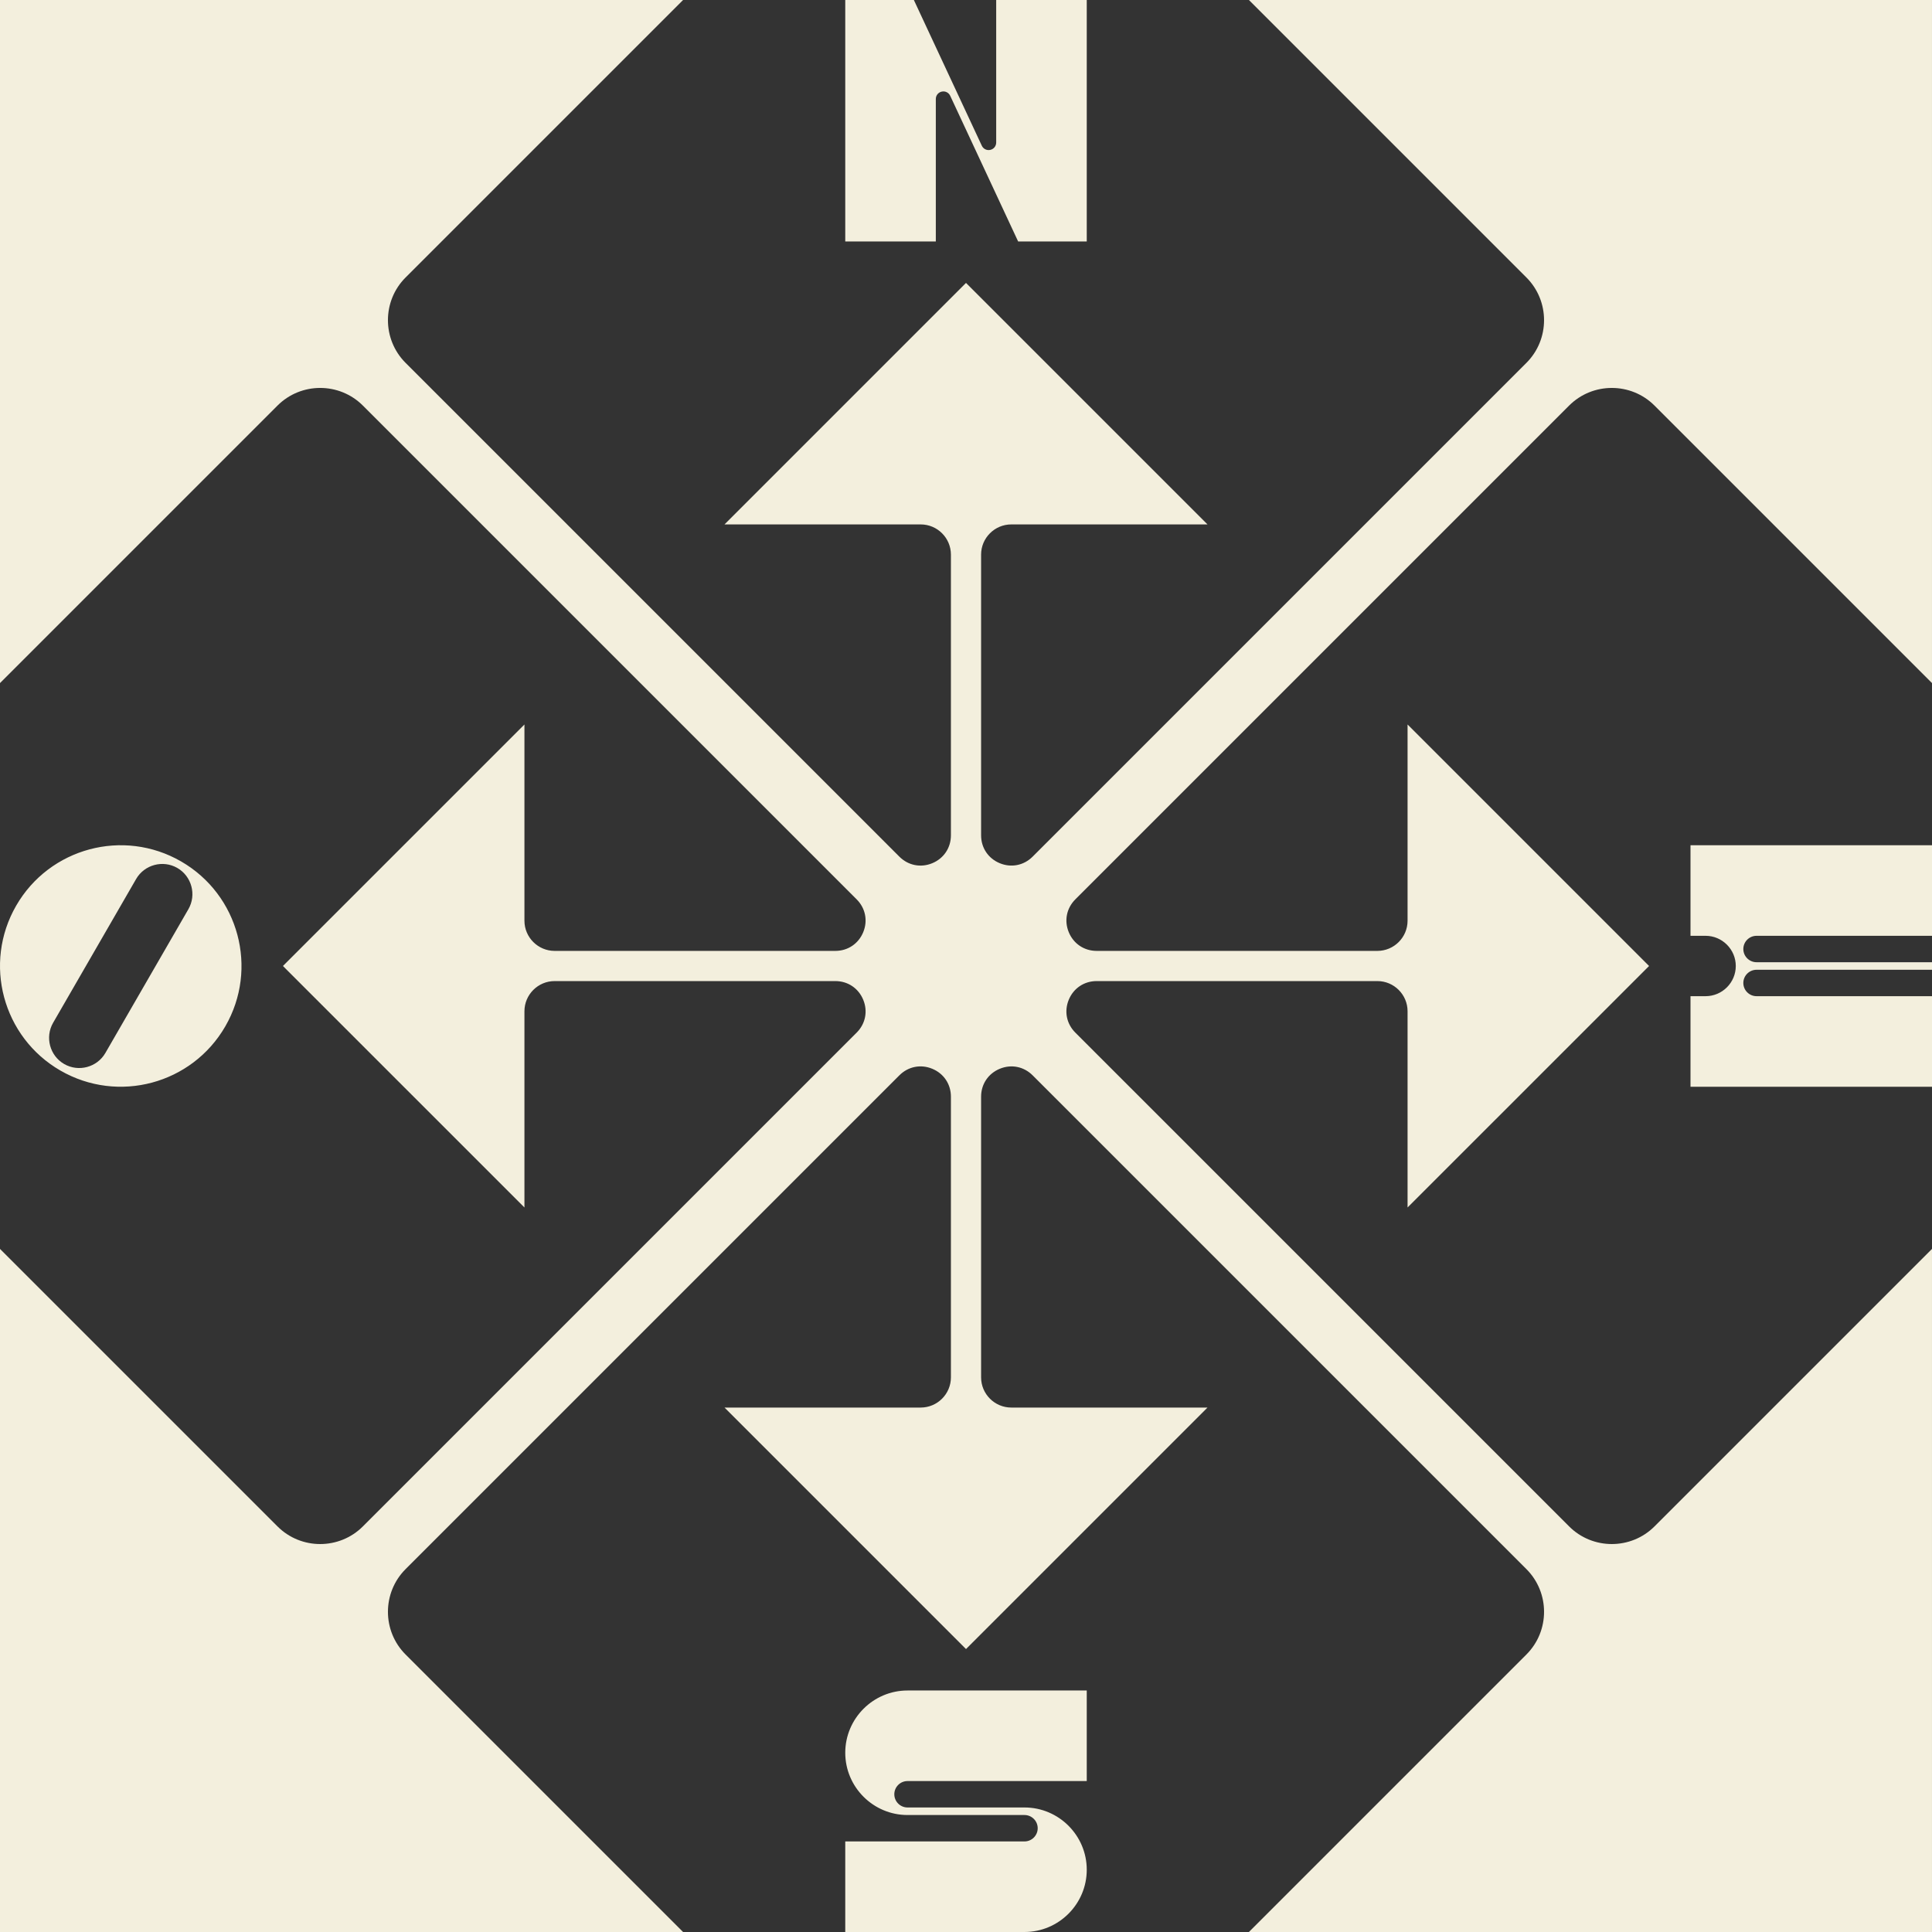
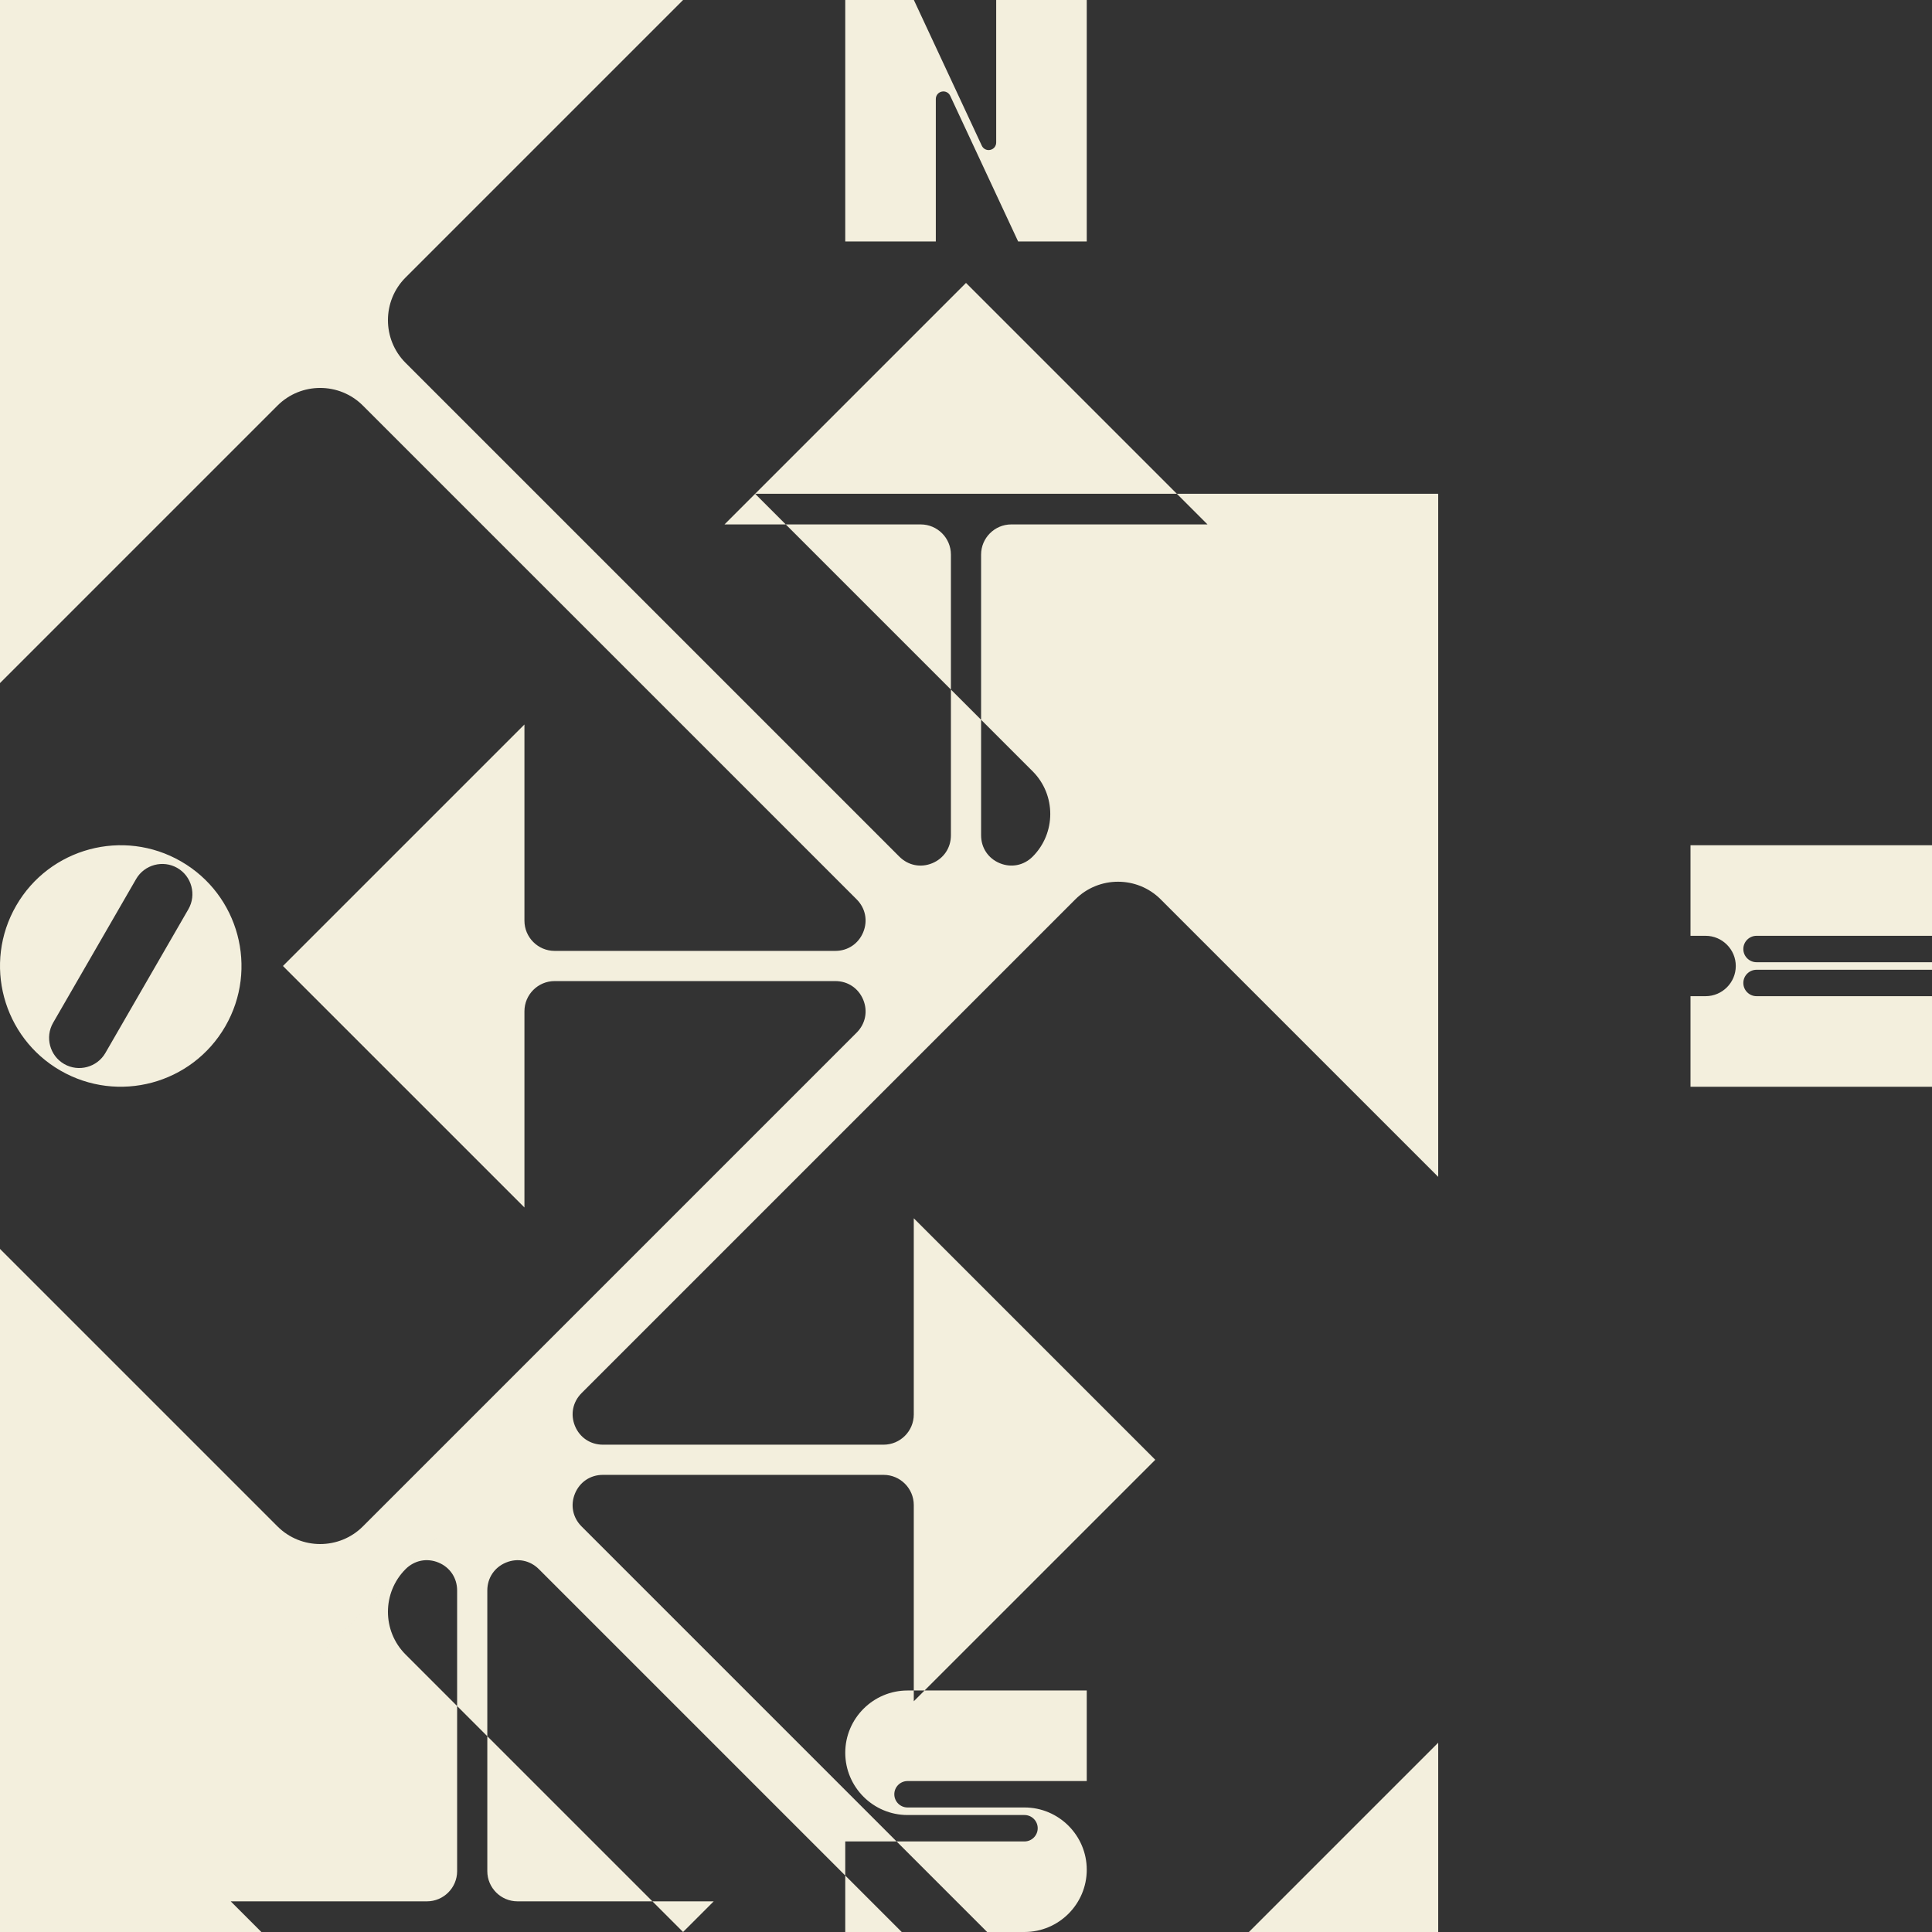
<svg xmlns="http://www.w3.org/2000/svg" xml:space="preserve" width="93.322mm" height="93.322mm" version="1.1" style="shape-rendering:geometricPrecision; text-rendering:geometricPrecision; image-rendering:optimizeQuality; fill-rule:evenodd; clip-rule:evenodd" viewBox="0 0 9333.84 9333.82">
  <rect x="0" y="0" width="9333.84" height="9333.82" fill="#333333" stroke="none" />
  <defs>
    <style type="text/css">
   
    .fil0 {fill:#F3EFDD}
   
  </style>
  </defs>
  <g id="Plan_x0020_1">
-     <path class="fil0" d="M256.6 4941.24l400.98 -694.53c40.11,-69.44 129.73,-93.48 199.18,-53.38l0 0c69.48,40.11 93.49,129.74 53.38,199.19l-400.98 694.52c-40.1,69.45 -129.73,93.49 -199.18,53.38l0 0c-69.48,-40.11 -93.49,-129.71 -53.38,-199.18zm2315.14 2027.15l-306.18 306.18 -306.15 306.14c-113.55,113.55 -113.64,298.89 0.03,412.47l1340.63 1340.62 -3300.07 0 0 -3300.06 1340.63 1340.62c113.64,113.64 298.85,113.64 412.46,0.03l306.15 -306.14 306.17 -306.18 1773.31 -1773.31c42.62,-42.59 54.7,-103.29 31.63,-158.94 -23.04,-55.65 -74.47,-90.04 -134.73,-90.04l-923.14 0 -216.49 0 -216.49 0c-80.32,0 -145.84,65.51 -145.84,145.84l0 947.97 -1166.73 -1166.72 1166.73 -1166.73 0 947.97c0,80.33 65.54,145.85 145.84,145.85l216.52 0 216.46 0 923.08 0c60.27,0 111.69,-34.39 134.73,-90.05 23.07,-55.65 10.99,-116.35 -31.62,-158.94l-1773.26 -1773.25 -306.17 -306.17 -306.15 -306.15c-113.61,-113.61 -298.82,-113.61 -412.46,0.03l-1340.63 1340.62 0 -3300.06 3300.07 0 -1340.63 1340.63c-113.67,113.58 -113.58,298.91 -0.03,412.46l306.18 306.18 306.15 306.14 1773.31 1773.31c42.58,42.62 103.28,54.69 158.94,31.62 55.65,-23.03 90.04,-74.46 90.04,-134.72l0 -923.23 0 -216.49 0 -216.46c0,-80.35 -65.51,-145.84 -145.84,-145.84l-947.97 0 1166.72 -1166.73 1166.72 1166.73 -947.97 0c-80.32,-0.03 -145.84,65.51 -145.84,145.84l0 216.49 0 216.46 0 923.17c0,60.26 34.39,111.69 90.04,134.73 55.66,23.06 116.36,10.99 158.94,-31.63l1773.26 -1773.25 306.17 -306.17 306.15 -306.15c113.61,-113.61 113.61,-298.83 -0.03,-412.46l-1340.63 -1340.63 3300.07 0 0 3300.06 -1340.63 -1340.62c-113.58,-113.67 -298.91,-113.58 -412.46,-0.03l-306.18 306.18 -306.14 306.14 -1773.26 1773.25c-42.61,42.59 -54.69,103.29 -31.62,158.94 23.04,55.66 74.46,90.05 134.73,90.05l923.17 0 216.49 0 216.46 0c80.32,0 145.87,-65.51 145.84,-145.85l0 -947.97 1166.73 1166.73 -1166.73 1166.72 0 -947.97c0,-80.32 -65.48,-145.84 -145.84,-145.84l-216.46 0 -216.49 0 -923.23 0c-60.26,0 -111.69,34.39 -134.73,90.04 -23.07,55.65 -10.99,116.35 31.63,158.94l1773.31 1773.31 306.17 306.18 306.15 306.14c113.55,113.55 298.88,113.64 412.46,-0.03l1340.63 -1340.62 0 3300.06 -3300.07 0 1340.63 -1340.62c113.64,-113.64 113.64,-298.86 0.03,-412.47l-306.15 -306.14 -306.17 -306.18 -1773.26 -1773.25c-42.58,-42.62 -103.28,-54.69 -158.94,-31.62 -55.65,23.04 -90.04,74.46 -90.04,134.72l0 923.09 0 216.51 0 216.46c0,80.3 65.51,145.85 145.84,145.85l947.97 0 -1166.72 1166.72 -1166.72 -1166.72 947.97 0c80.32,0 145.84,-65.51 145.84,-145.85l0 -216.48 0 -216.49 0 -923.15c0,-60.26 -34.39,-111.68 -90.04,-134.72 -55.66,-23.07 -116.36,-11 -158.94,31.62l-1773.31 1773.31zm1812.66 1198.7l865.91 0 0 437.52 -865.91 0c-35.16,0 -63.82,28.68 -63.82,63.79l0 0c0,35.16 28.67,63.82 63.82,63.82l565.13 0c165.65,0 300.78,135.14 300.78,300.78l0 0c0,165.68 -135.13,300.81 -300.78,300.81l-865.94 0 0 -437.52 865.94 0c35.12,0 63.79,-28.68 63.79,-63.82l0 0c0,-35.13 -28.68,-63.79 -63.79,-63.79l-565.13 0c-165.68,0 -300.81,-135.14 -300.81,-300.81l0 0c0,-165.65 135.13,-300.78 300.81,-300.78zm-300.81 -8167.1l291.21 0 40.23 0 0.03 0 106.05 227.45 222.18 476.46c7.32,15.69 24.06,23.95 40.93,20.21 16.88,-3.76 28.57,-18.31 28.57,-35.61l0 -688.52 437.53 0 0 1166.72 -291.21 0 -40.23 0 -328.26 -703.94c-7.32,-15.66 -24.06,-23.91 -40.93,-20.18 -16.88,3.76 -28.58,18.32 -28.58,35.62l0 688.51 -437.52 0 0 -1166.72zm4083.51 4083.52l346.37 0 36.47 0 783.9 0 0 437.52 -765.66 0 -82.02 0c-35.09,0 -63.82,28.68 -63.82,63.79l0 0c0,35.15 28.68,63.82 63.82,63.82l847.69 0 0 36.46 -847.69 0c-35.09,0 -63.82,28.65 -63.82,63.79l0 0c0,35.16 28.68,63.82 63.82,63.82l82.02 0 765.66 0 0 437.53 -565.14 0 -36.46 0 -565.14 0 0 -437.53 72.92 0c80.33,0 145.85,-65.51 145.85,-145.84l0 0c0,-80.33 -65.81,-145.85 -145.85,-145.85l-72.92 0 0 -437.52zm-8088.86 291.73c161.07,-278.99 517.79,-374.58 796.76,-213.51 278.99,161.07 374.58,517.79 213.51,796.76 -161.07,279 -517.79,374.58 -796.76,213.51 -278.96,-161.06 -374.58,-517.79 -213.51,-796.76z" />
+     <path class="fil0" d="M256.6 4941.24l400.98 -694.53c40.11,-69.44 129.73,-93.48 199.18,-53.38l0 0c69.48,40.11 93.49,129.74 53.38,199.19l-400.98 694.52c-40.1,69.45 -129.73,93.49 -199.18,53.38l0 0c-69.48,-40.11 -93.49,-129.71 -53.38,-199.18zm2315.14 2027.15l-306.18 306.18 -306.15 306.14c-113.55,113.55 -113.64,298.89 0.03,412.47l1340.63 1340.62 -3300.07 0 0 -3300.06 1340.63 1340.62c113.64,113.64 298.85,113.64 412.46,0.03l306.15 -306.14 306.17 -306.18 1773.31 -1773.31c42.62,-42.59 54.7,-103.29 31.63,-158.94 -23.04,-55.65 -74.47,-90.04 -134.73,-90.04l-923.14 0 -216.49 0 -216.49 0c-80.32,0 -145.84,65.51 -145.84,145.84l0 947.97 -1166.73 -1166.72 1166.73 -1166.73 0 947.97c0,80.33 65.54,145.85 145.84,145.85l216.52 0 216.46 0 923.08 0c60.27,0 111.69,-34.39 134.73,-90.05 23.07,-55.65 10.99,-116.35 -31.62,-158.94l-1773.26 -1773.25 -306.17 -306.17 -306.15 -306.15c-113.61,-113.61 -298.82,-113.61 -412.46,0.03l-1340.63 1340.62 0 -3300.06 3300.07 0 -1340.63 1340.63c-113.67,113.58 -113.58,298.91 -0.03,412.46l306.18 306.18 306.15 306.14 1773.31 1773.31c42.58,42.62 103.28,54.69 158.94,31.62 55.65,-23.03 90.04,-74.46 90.04,-134.72l0 -923.23 0 -216.49 0 -216.46c0,-80.35 -65.51,-145.84 -145.84,-145.84l-947.97 0 1166.72 -1166.73 1166.72 1166.73 -947.97 0c-80.32,-0.03 -145.84,65.51 -145.84,145.84l0 216.49 0 216.46 0 923.17c0,60.26 34.39,111.69 90.04,134.73 55.66,23.06 116.36,10.99 158.94,-31.63c113.61,-113.61 113.61,-298.83 -0.03,-412.46l-1340.63 -1340.63 3300.07 0 0 3300.06 -1340.63 -1340.62c-113.58,-113.67 -298.91,-113.58 -412.46,-0.03l-306.18 306.18 -306.14 306.14 -1773.26 1773.25c-42.61,42.59 -54.69,103.29 -31.62,158.94 23.04,55.66 74.46,90.05 134.73,90.05l923.17 0 216.49 0 216.46 0c80.32,0 145.87,-65.51 145.84,-145.85l0 -947.97 1166.73 1166.73 -1166.73 1166.72 0 -947.97c0,-80.32 -65.48,-145.84 -145.84,-145.84l-216.46 0 -216.49 0 -923.23 0c-60.26,0 -111.69,34.39 -134.73,90.04 -23.07,55.65 -10.99,116.35 31.63,158.94l1773.31 1773.31 306.17 306.18 306.15 306.14c113.55,113.55 298.88,113.64 412.46,-0.03l1340.63 -1340.62 0 3300.06 -3300.07 0 1340.63 -1340.62c113.64,-113.64 113.64,-298.86 0.03,-412.47l-306.15 -306.14 -306.17 -306.18 -1773.26 -1773.25c-42.58,-42.62 -103.28,-54.69 -158.94,-31.62 -55.65,23.04 -90.04,74.46 -90.04,134.72l0 923.09 0 216.51 0 216.46c0,80.3 65.51,145.85 145.84,145.85l947.97 0 -1166.72 1166.72 -1166.72 -1166.72 947.97 0c80.32,0 145.84,-65.51 145.84,-145.85l0 -216.48 0 -216.49 0 -923.15c0,-60.26 -34.39,-111.68 -90.04,-134.72 -55.66,-23.07 -116.36,-11 -158.94,31.62l-1773.31 1773.31zm1812.66 1198.7l865.91 0 0 437.52 -865.91 0c-35.16,0 -63.82,28.68 -63.82,63.79l0 0c0,35.16 28.67,63.82 63.82,63.82l565.13 0c165.65,0 300.78,135.14 300.78,300.78l0 0c0,165.68 -135.13,300.81 -300.78,300.81l-865.94 0 0 -437.52 865.94 0c35.12,0 63.79,-28.68 63.79,-63.82l0 0c0,-35.13 -28.68,-63.79 -63.79,-63.79l-565.13 0c-165.68,0 -300.81,-135.14 -300.81,-300.81l0 0c0,-165.65 135.13,-300.78 300.81,-300.78zm-300.81 -8167.1l291.21 0 40.23 0 0.03 0 106.05 227.45 222.18 476.46c7.32,15.69 24.06,23.95 40.93,20.21 16.88,-3.76 28.57,-18.31 28.57,-35.61l0 -688.52 437.53 0 0 1166.72 -291.21 0 -40.23 0 -328.26 -703.94c-7.32,-15.66 -24.06,-23.91 -40.93,-20.18 -16.88,3.76 -28.58,18.32 -28.58,35.62l0 688.51 -437.52 0 0 -1166.72zm4083.51 4083.52l346.37 0 36.47 0 783.9 0 0 437.52 -765.66 0 -82.02 0c-35.09,0 -63.82,28.68 -63.82,63.79l0 0c0,35.15 28.68,63.82 63.82,63.82l847.69 0 0 36.46 -847.69 0c-35.09,0 -63.82,28.65 -63.82,63.79l0 0c0,35.16 28.68,63.82 63.82,63.82l82.02 0 765.66 0 0 437.53 -565.14 0 -36.46 0 -565.14 0 0 -437.53 72.92 0c80.33,0 145.85,-65.51 145.85,-145.84l0 0c0,-80.33 -65.81,-145.85 -145.85,-145.85l-72.92 0 0 -437.52zm-8088.86 291.73c161.07,-278.99 517.79,-374.58 796.76,-213.51 278.99,161.07 374.58,517.79 213.51,796.76 -161.07,279 -517.79,374.58 -796.76,213.51 -278.96,-161.06 -374.58,-517.79 -213.51,-796.76z" />
  </g>
</svg>